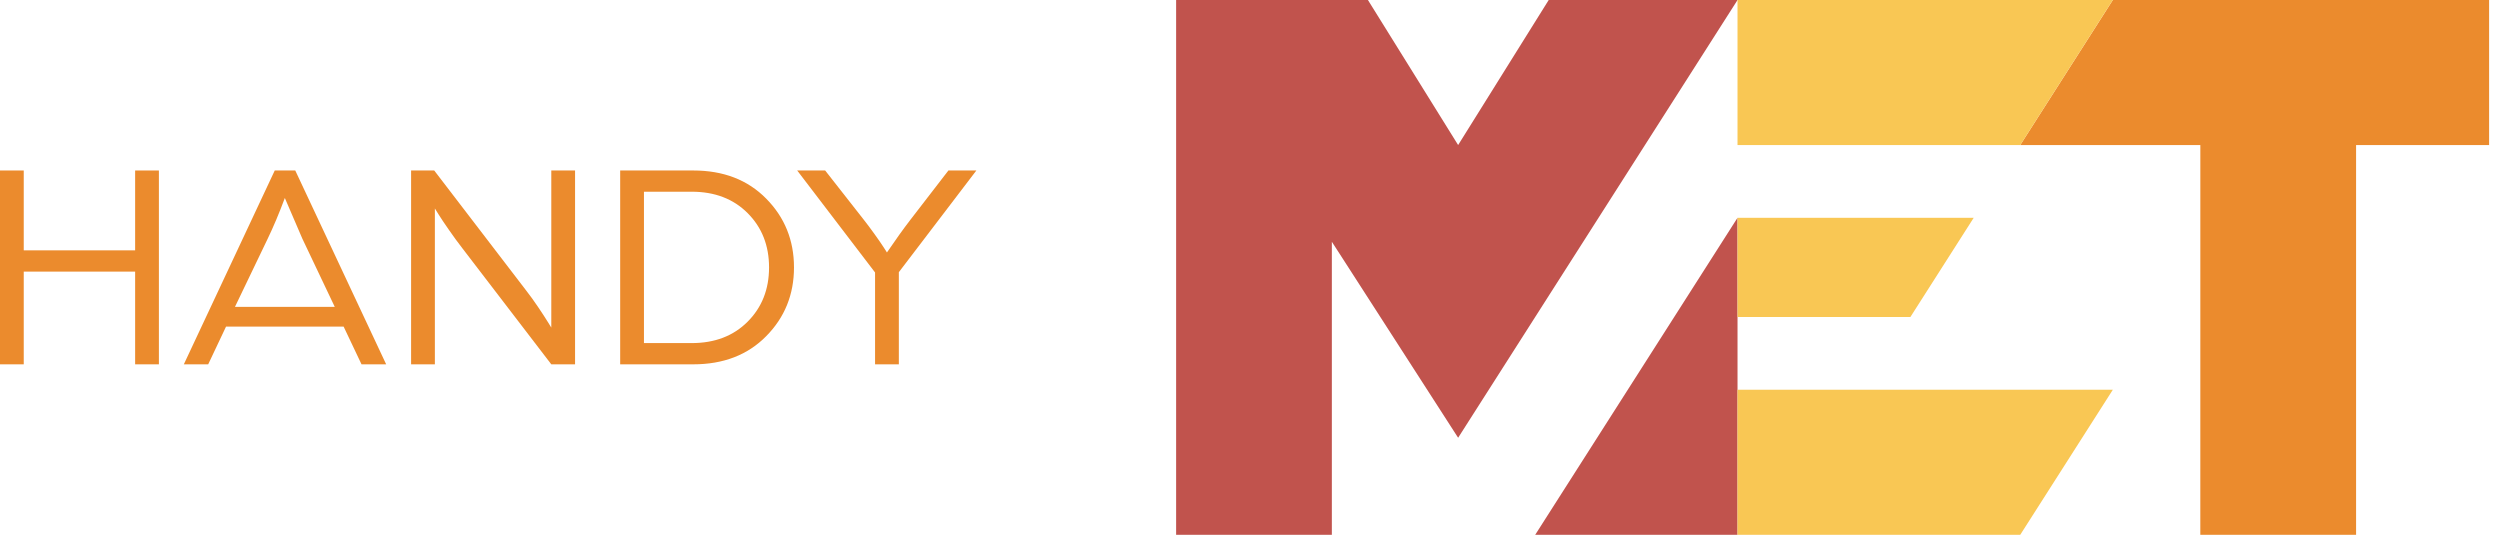
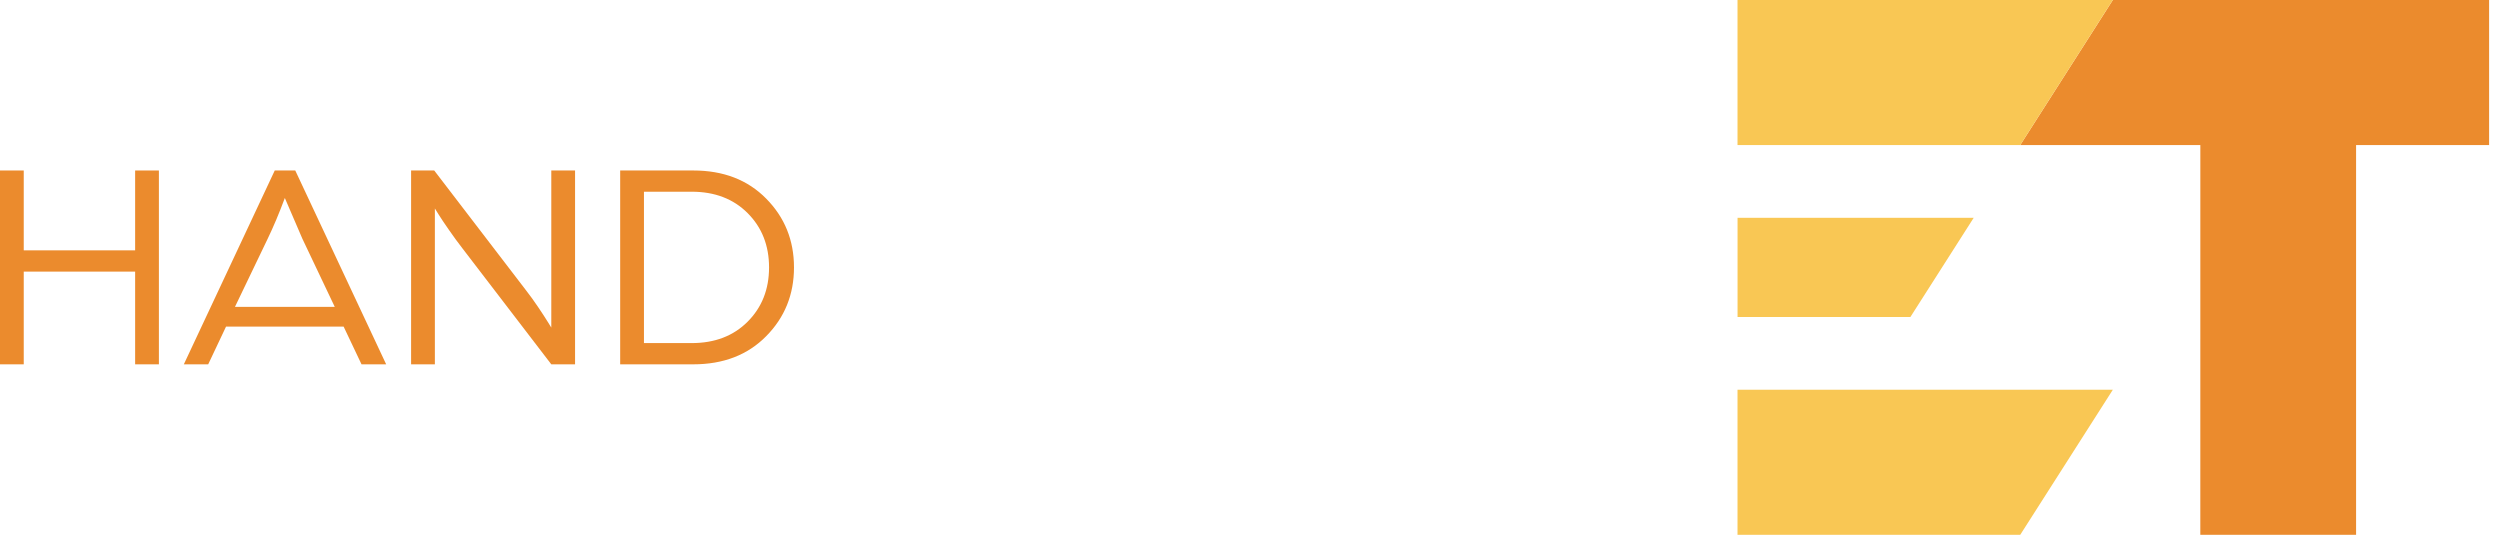
<svg xmlns="http://www.w3.org/2000/svg" width="201" height="43" viewBox="0 0 201 43" fill="none">
  <path fill-rule="evenodd" clip-rule="evenodd" d="M0 13.707H1.909V20.128H10.865V13.707H12.775V29.292H10.865V21.837H1.909V29.292H0V13.707Z" fill="#EB8B2D" />
  <path fill-rule="evenodd" clip-rule="evenodd" d="M26.915 24.674L24.31 19.192L22.901 15.919C22.441 17.153 21.978 18.252 21.512 19.215L18.89 24.674H26.915ZM22.09 13.707H23.739L31.048 29.292H29.066L27.628 26.26H18.173L16.739 29.292H14.78L22.09 13.707Z" fill="#EB8B2D" />
  <path fill-rule="evenodd" clip-rule="evenodd" d="M33.052 13.707H34.911L42.318 23.375C42.617 23.761 42.938 24.199 43.273 24.7C43.608 25.196 43.862 25.587 44.039 25.877L44.324 26.336V13.707H46.235V29.292H44.324L37.156 19.937C36.808 19.486 36.448 18.997 36.083 18.467C35.715 17.939 35.435 17.522 35.248 17.218L34.964 16.76V29.292H33.052V13.707Z" fill="#EB8B2D" />
  <path fill-rule="evenodd" clip-rule="evenodd" d="M55.62 27.584C57.466 27.584 58.965 27.011 60.109 25.864C61.255 24.717 61.832 23.264 61.832 21.5C61.832 19.735 61.255 18.281 60.109 17.134C58.965 15.988 57.466 15.414 55.62 15.414H51.774V27.584H55.62ZM49.862 13.707H55.737C58.16 13.707 60.114 14.459 61.6 15.968C63.09 17.476 63.837 19.319 63.837 21.5C63.837 23.68 63.09 25.524 61.6 27.031C60.114 28.539 58.16 29.292 55.737 29.292H49.862V13.707Z" fill="#EB8B2D" />
-   <path fill-rule="evenodd" clip-rule="evenodd" d="M70.355 21.907L64.094 13.707H66.343L69.473 17.699C69.726 18.02 70.008 18.397 70.317 18.828C70.628 19.262 70.874 19.615 71.048 19.887L71.31 20.298C72.012 19.269 72.631 18.404 73.174 17.699L76.252 13.707H78.5L72.267 21.884V29.291H70.355V21.907Z" fill="#EB8B2D" />
-   <path fill-rule="evenodd" clip-rule="evenodd" d="M127.385 19.292L139.698 0H124.516L117.234 11.661L113.728 6.023L109.981 0H94.56V43H107.081V19.439L107.925 20.745L117.234 35.196L124.646 23.581L127.385 19.292Z" fill="#C1534D" />
-   <path fill-rule="evenodd" clip-rule="evenodd" d="M123.429 43H139.697V31.337V25.489V17.511L134.605 25.489L123.429 43Z" fill="#C1534D" />
  <path fill-rule="evenodd" clip-rule="evenodd" d="M200.124 0.001H189.429V0H176.907H169.872L162.427 11.662H176.907L176.905 43H189.429V11.662H200.124V0.001Z" fill="#EB8B2D" />
  <path fill-rule="evenodd" clip-rule="evenodd" d="M139.699 17.511V25.489H153.594L158.686 17.511H139.699Z" fill="#F9C754" />
  <path fill-rule="evenodd" clip-rule="evenodd" d="M169.871 31.337H139.696V43H162.426L169.871 31.337Z" fill="#F9C754" />
-   <path fill-rule="evenodd" clip-rule="evenodd" d="M139.696 0V11.662H162.426L169.871 0H139.696Z" fill="#F9C754" />
+   <path fill-rule="evenodd" clip-rule="evenodd" d="M139.696 0V11.662H162.426L169.871 0H139.696" fill="#F9C754" />
</svg>